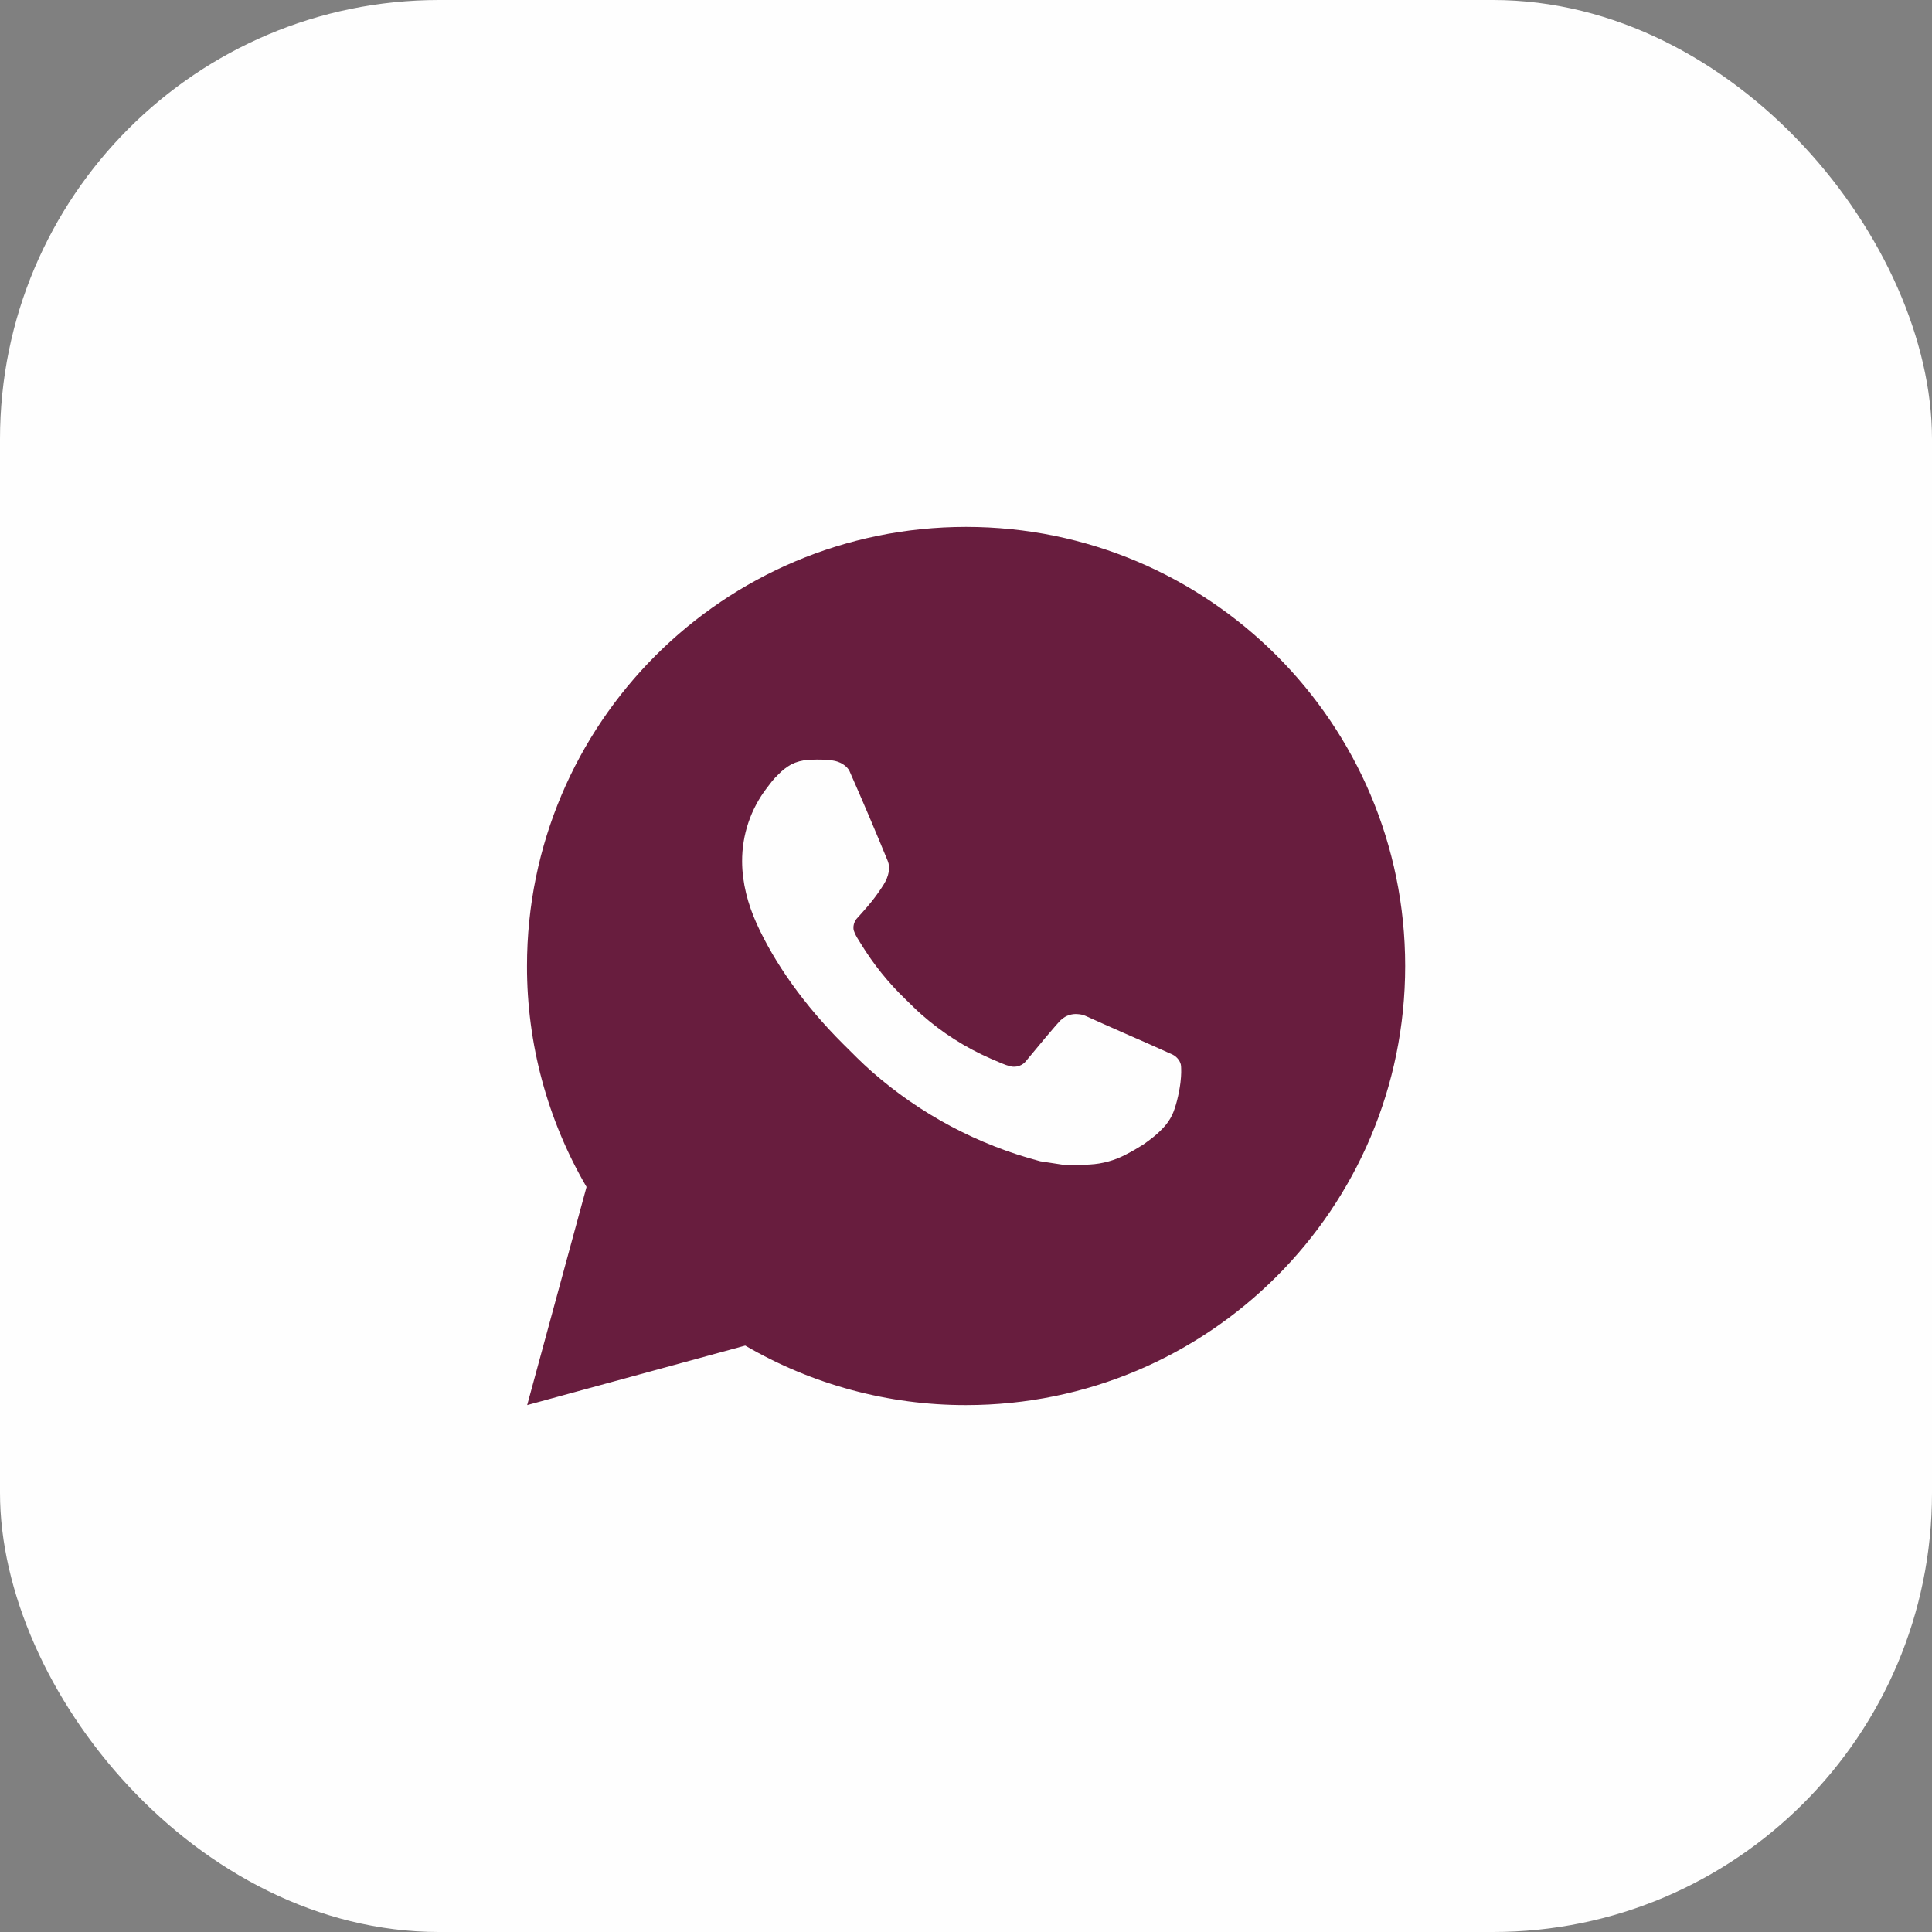
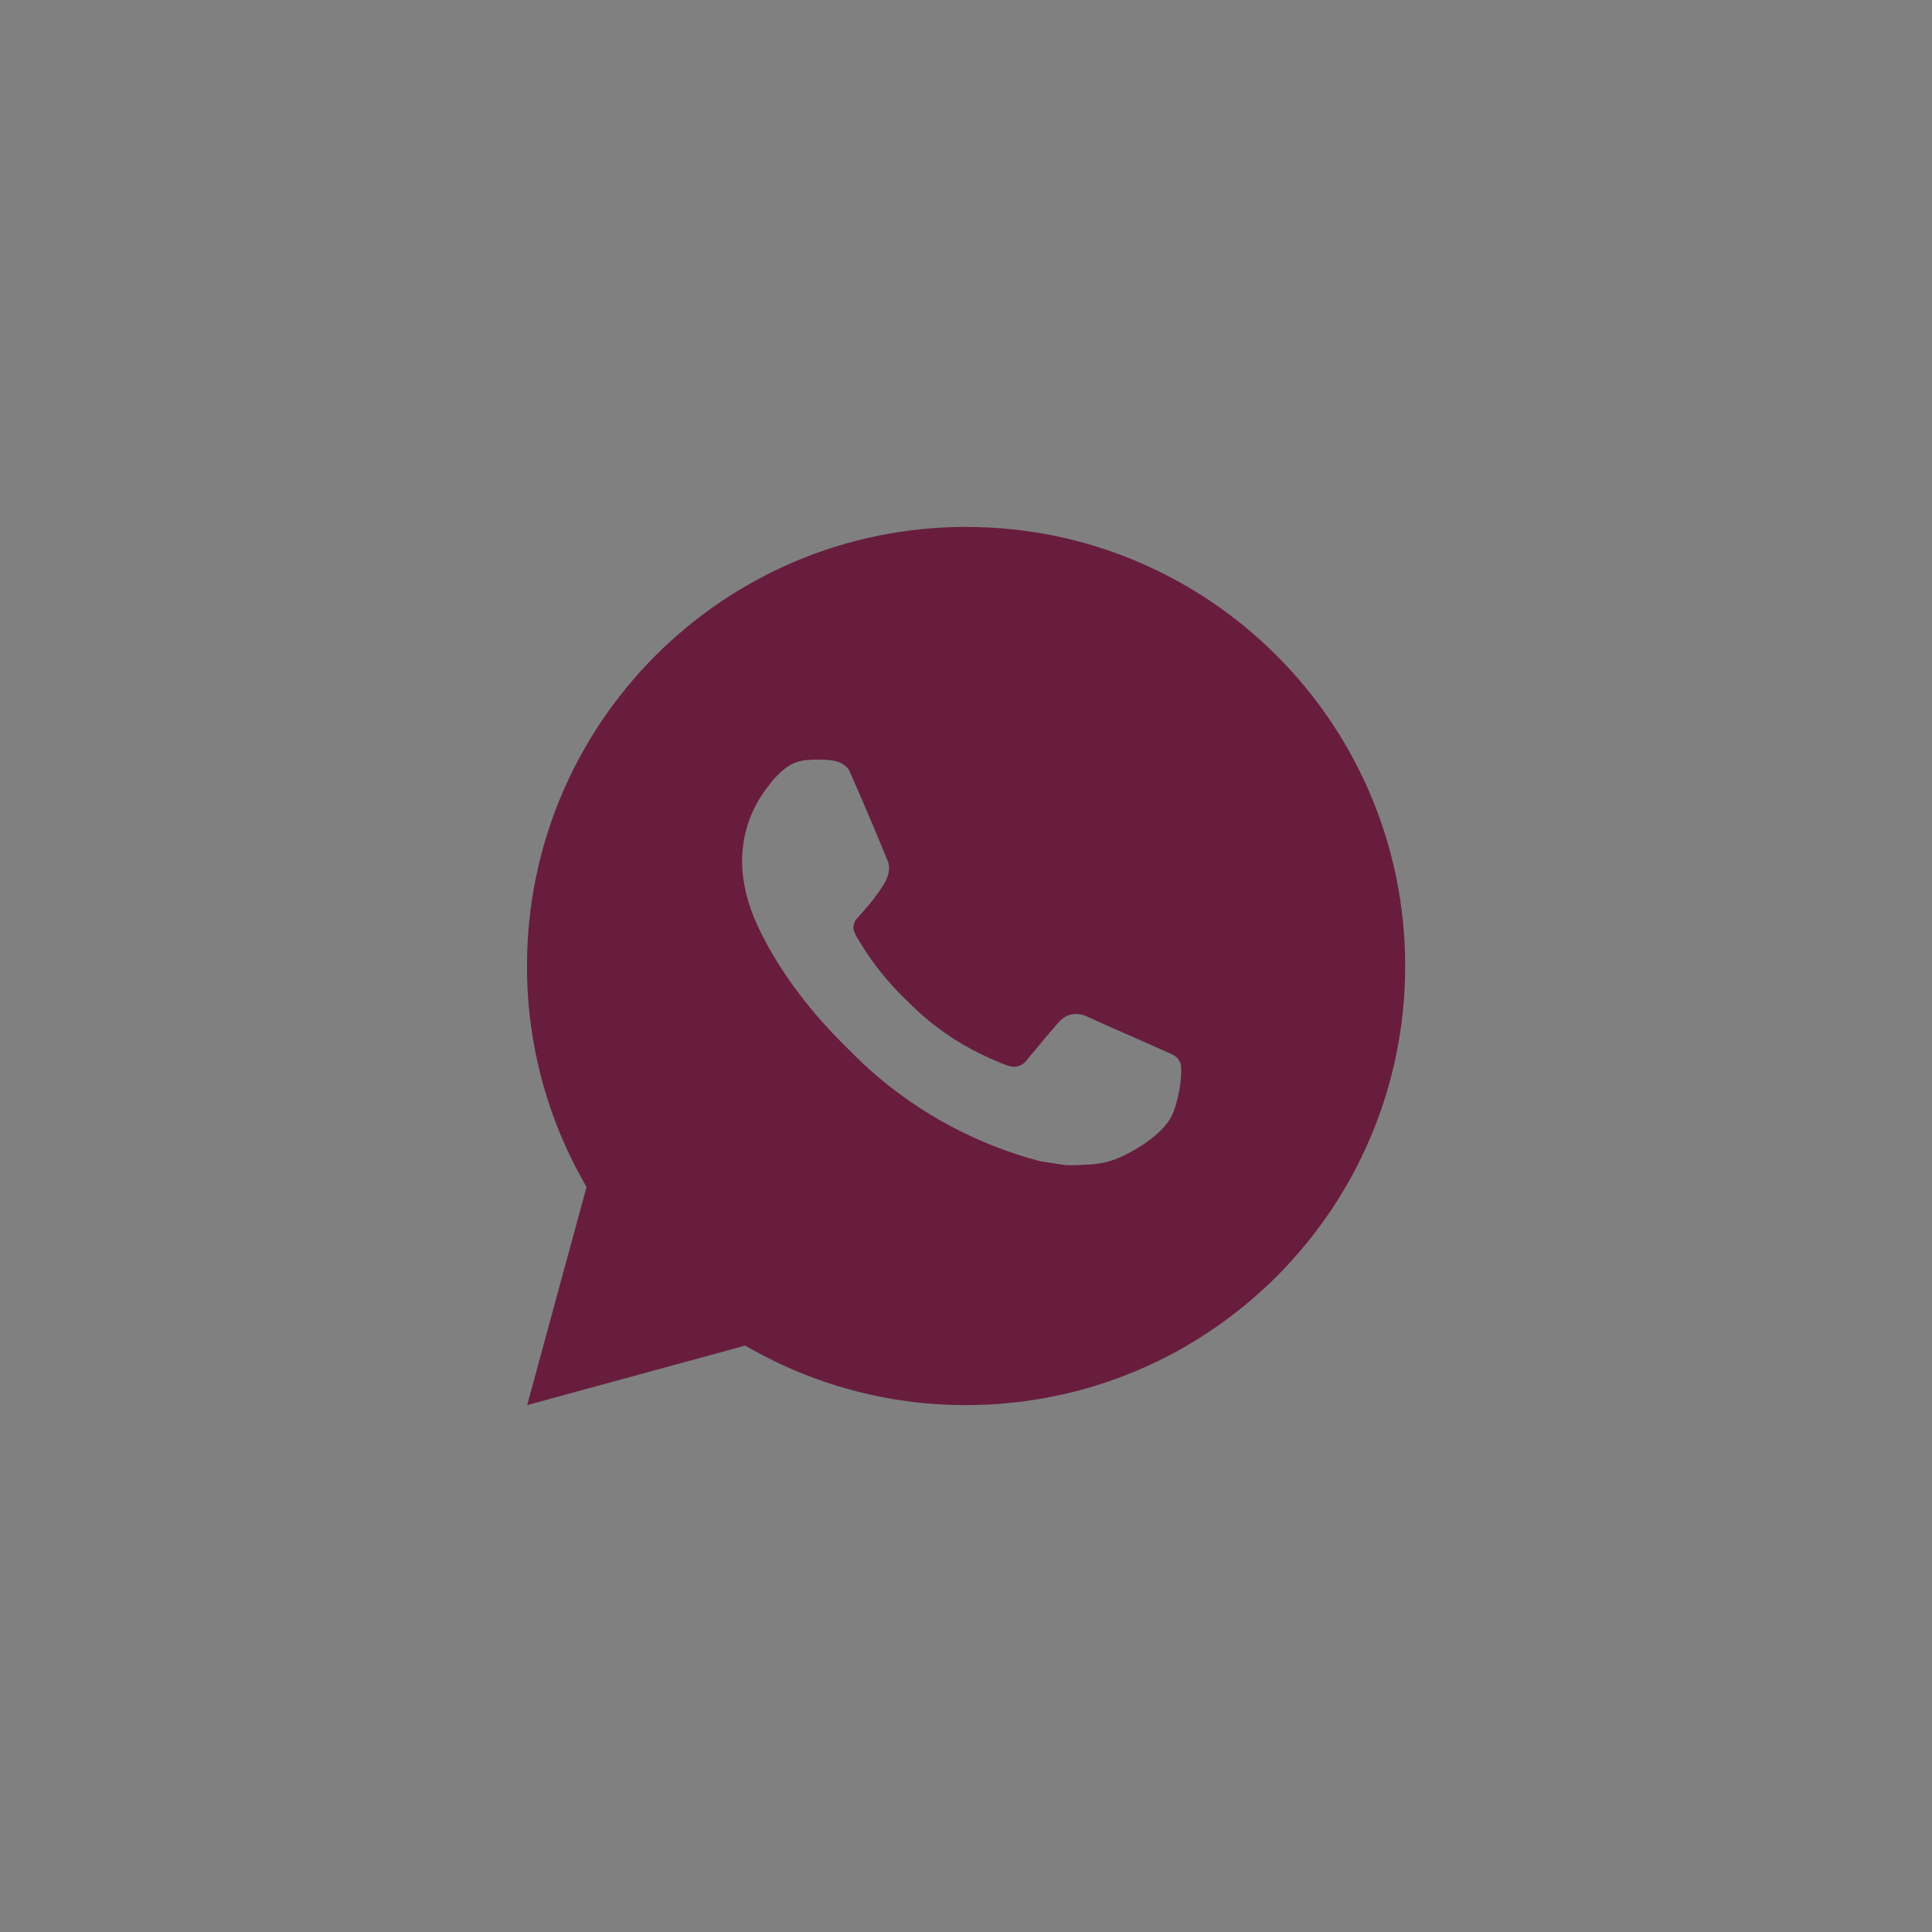
<svg xmlns="http://www.w3.org/2000/svg" width="44" height="44" viewBox="0 0 44 44" fill="none">
  <rect x="0" y="0" width="44" height="44" fill="#808080" stroke="none" />
-   <rect width="44" height="44" rx="10" fill="#FEFEFE" />
  <path d="M22.002 12C27.525 12 32.002 16.477 32.002 22C32.002 27.523 27.525 32 22.002 32C20.235 32.003 18.499 31.535 16.972 30.645L12.006 32L13.358 27.032C12.467 25.505 11.999 23.768 12.002 22C12.002 16.477 16.479 12 22.002 12ZM18.594 17.3L18.394 17.308C18.265 17.316 18.138 17.35 18.022 17.408C17.913 17.469 17.814 17.546 17.728 17.636C17.608 17.749 17.54 17.847 17.467 17.942C17.097 18.423 16.898 19.013 16.901 19.62C16.903 20.11 17.031 20.587 17.231 21.033C17.64 21.935 18.313 22.89 19.201 23.775C19.415 23.988 19.625 24.202 19.851 24.401C20.954 25.372 22.269 26.073 23.691 26.447L24.259 26.534C24.444 26.544 24.629 26.53 24.815 26.521C25.106 26.506 25.391 26.427 25.648 26.29C25.779 26.223 25.907 26.149 26.031 26.07C26.031 26.07 26.074 26.042 26.156 25.98C26.291 25.88 26.374 25.809 26.486 25.692C26.569 25.606 26.641 25.505 26.696 25.39C26.774 25.227 26.852 24.916 26.884 24.657C26.908 24.459 26.901 24.351 26.898 24.284C26.894 24.177 26.805 24.066 26.708 24.019L26.126 23.758C26.126 23.758 25.256 23.379 24.724 23.137C24.668 23.113 24.609 23.099 24.548 23.096C24.48 23.089 24.41 23.097 24.345 23.119C24.28 23.14 24.22 23.176 24.17 23.223C24.165 23.221 24.098 23.278 23.375 24.154C23.334 24.21 23.276 24.252 23.211 24.275C23.145 24.298 23.074 24.301 23.007 24.284C22.942 24.267 22.878 24.244 22.816 24.218C22.692 24.166 22.649 24.146 22.564 24.11C21.99 23.86 21.459 23.521 20.989 23.107C20.863 22.997 20.746 22.877 20.626 22.761C20.233 22.384 19.89 21.958 19.606 21.493L19.547 21.398C19.505 21.334 19.47 21.265 19.445 21.193C19.407 21.046 19.506 20.928 19.506 20.928C19.506 20.928 19.749 20.662 19.862 20.518C19.972 20.378 20.065 20.242 20.125 20.145C20.243 19.955 20.28 19.76 20.218 19.609C19.938 18.925 19.648 18.244 19.35 17.568C19.291 17.434 19.116 17.338 18.957 17.319C18.903 17.313 18.849 17.307 18.795 17.303C18.661 17.296 18.526 17.298 18.392 17.307L18.594 17.3Z" fill="#681D3E" />
</svg>